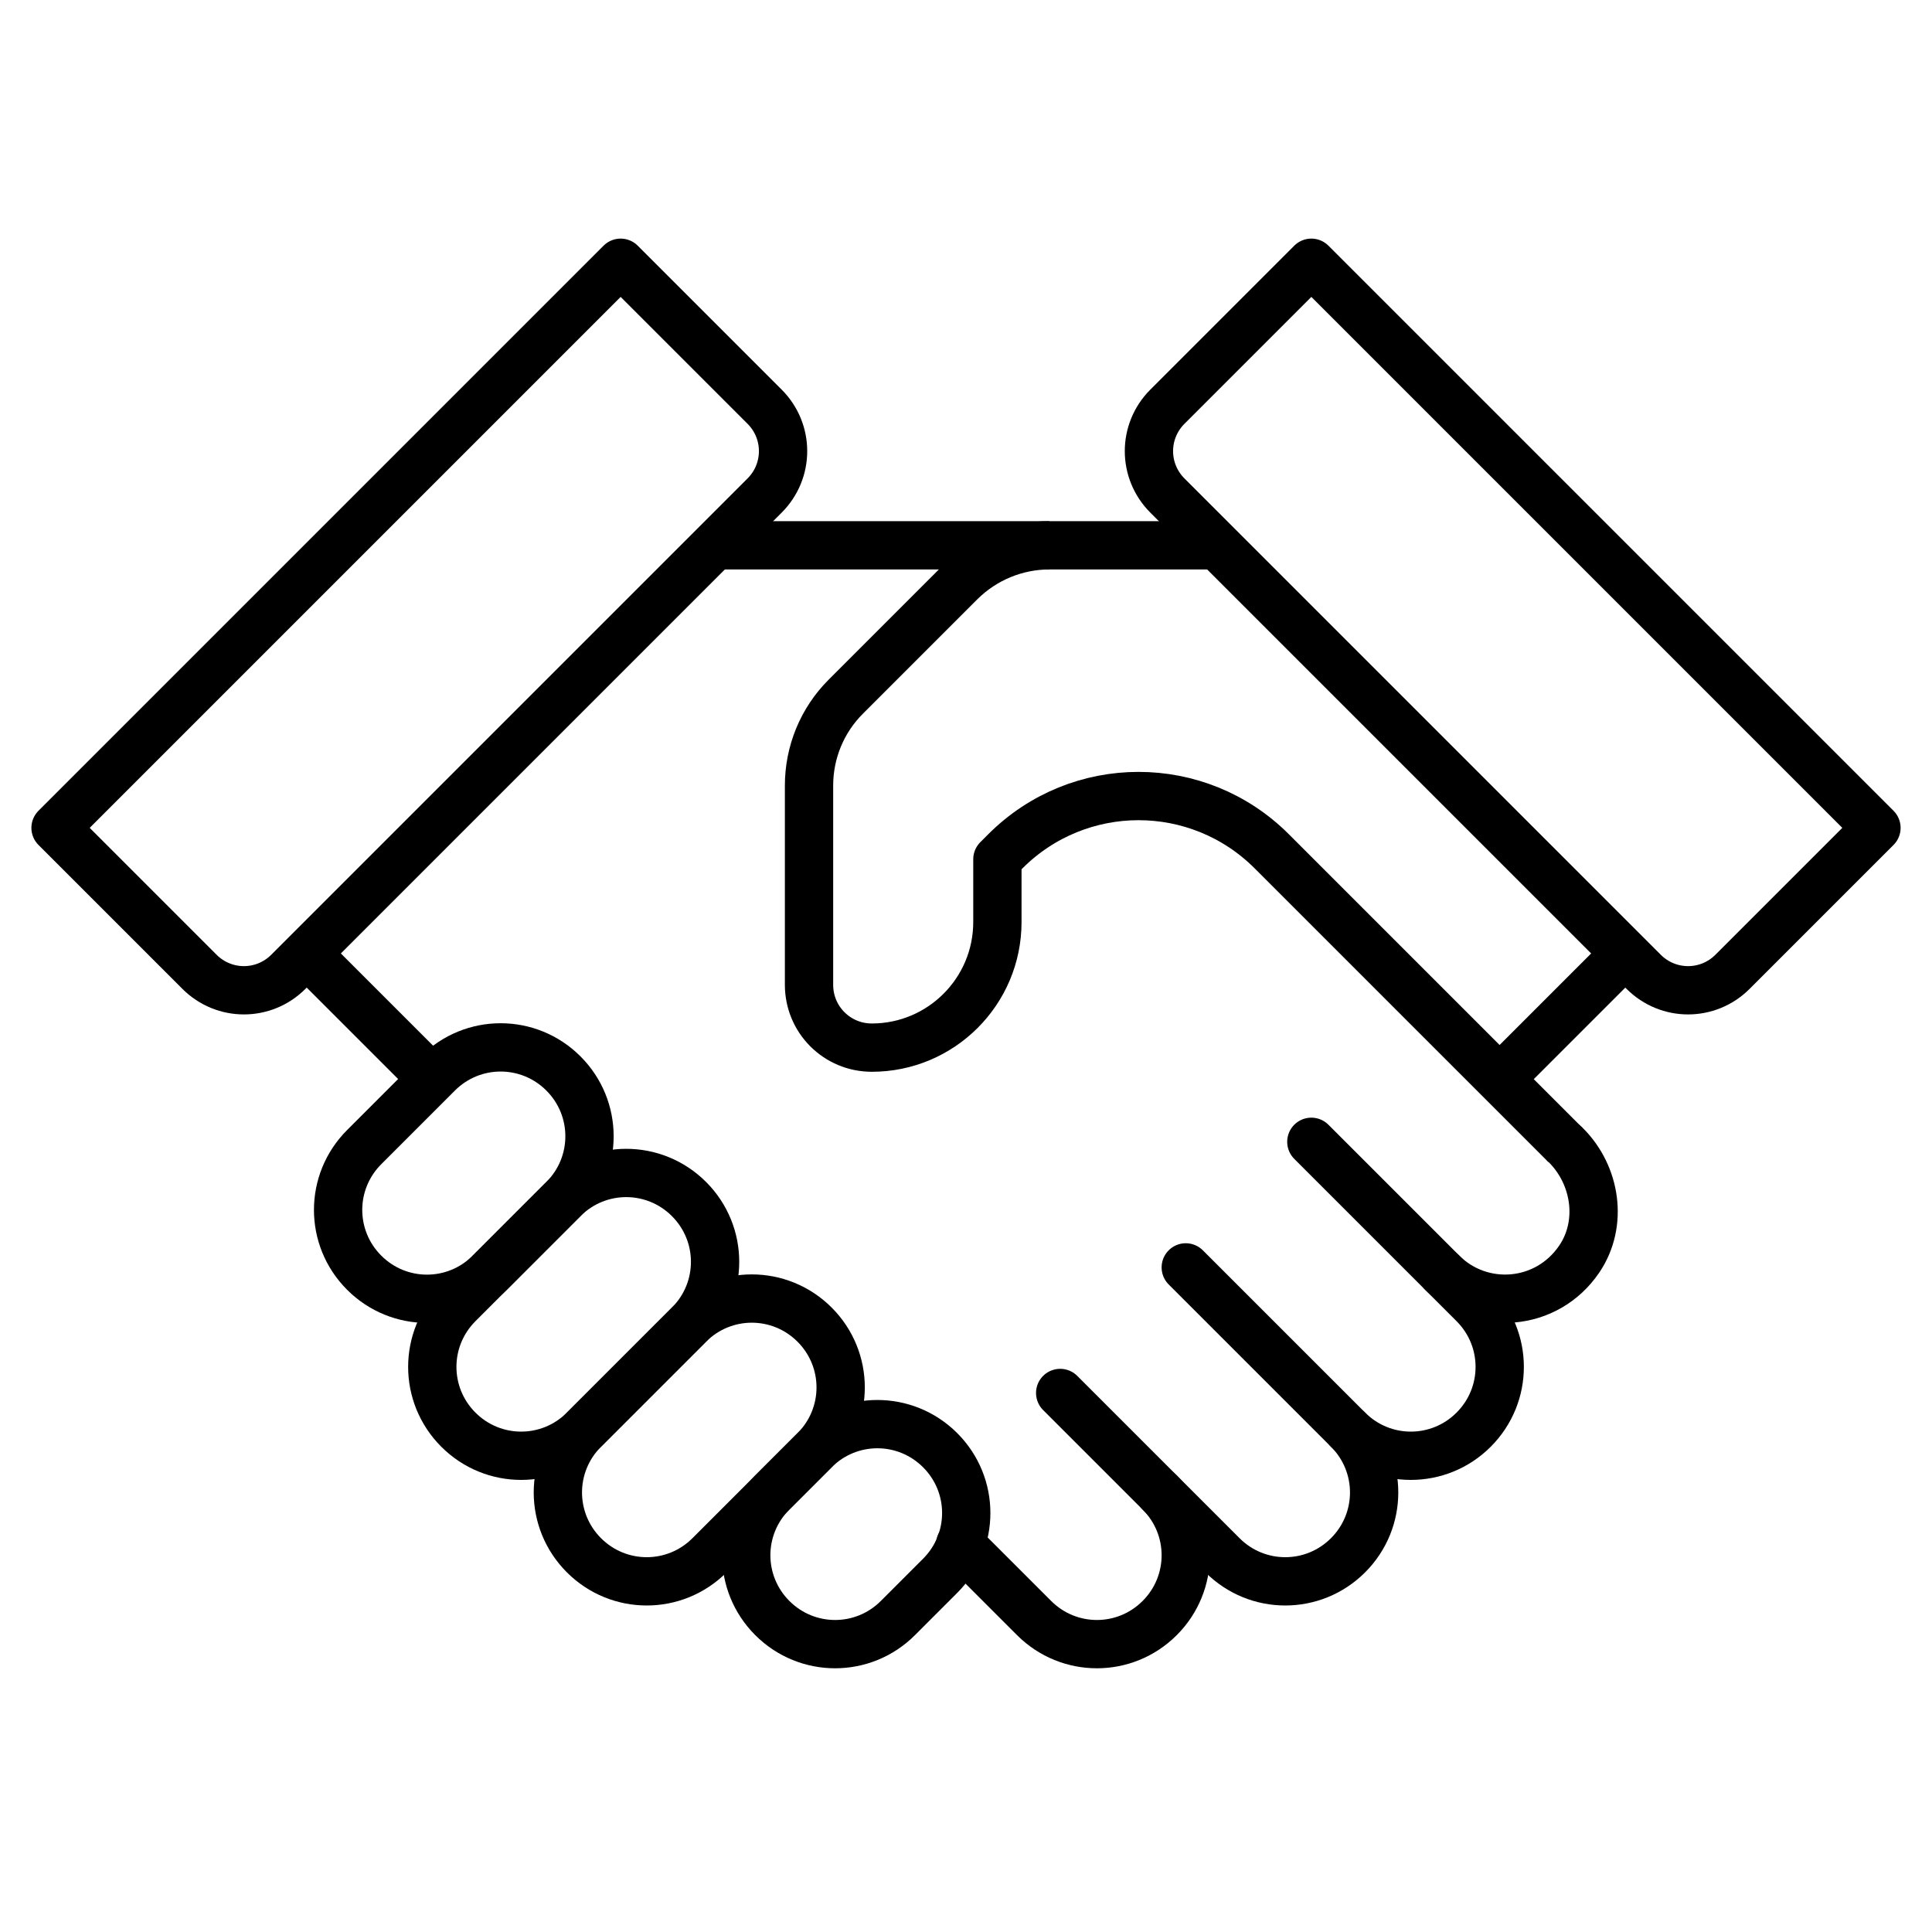
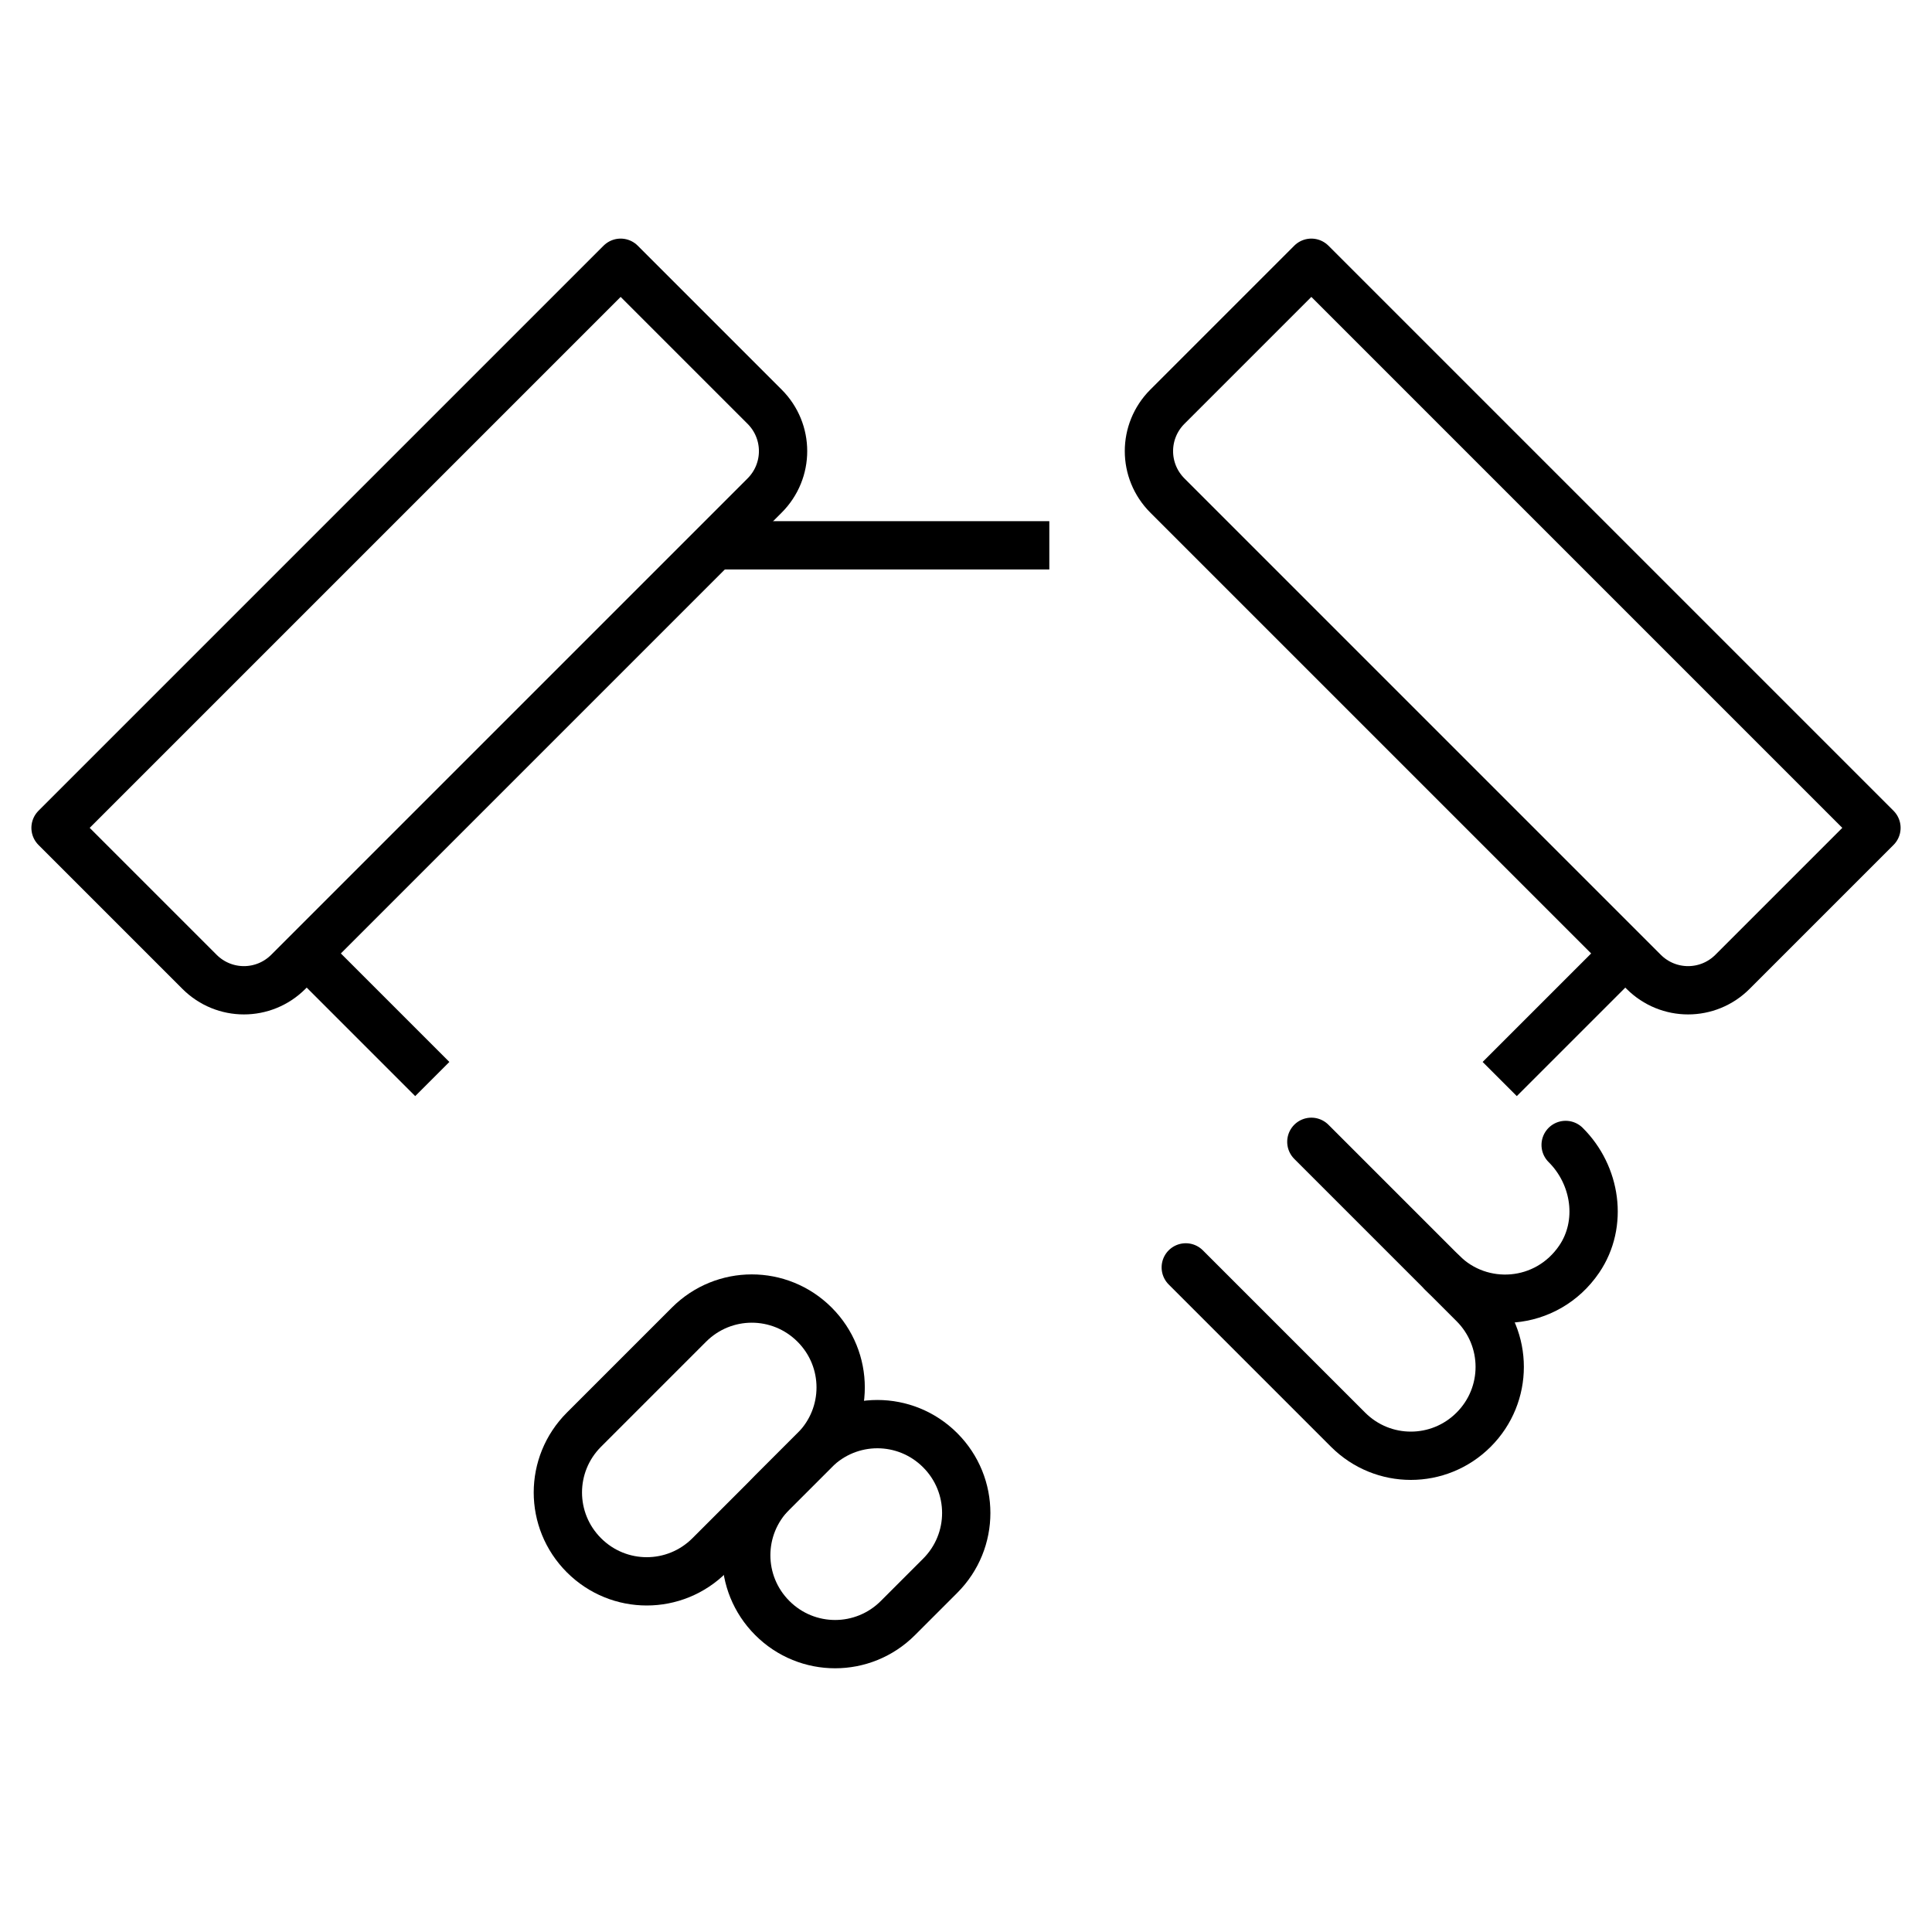
<svg xmlns="http://www.w3.org/2000/svg" version="1.1" width="1280" height="1280" viewBox="0 0 65535 65535">
  <svg id="Calque_1" viewBox="0 0 80 80" width="65535" height="65535">
    <defs>
      <style>.cls-1{stroke-linecap:round;}.cls-1,.cls-2{fill:none;stroke:#000;stroke-linejoin:round;stroke-width:2px;}</style>
    </defs>
    <path class="cls-2" d="m37.18,67c-1.44,1.44-3.76,1.44-5.2,0s-1.44-3.76,0-5.2l1.75-1.75c1.44-1.44,3.76-1.44,5.2,0s1.44,3.76,0,5.2l-1.75,1.75Z" />
    <path class="cls-2" d="m29.38,64.4c-1.44,1.44-3.76,1.44-5.2,0s-1.44-3.76,0-5.2l4.35-4.35c1.44-1.44,3.76-1.44,5.2,0s1.44,3.76,0,5.2l-4.35,4.35Z" />
-     <path class="cls-2" d="m24.18,59.2c-1.44,1.44-3.76,1.44-5.2,0s-1.44-3.76,0-5.2l4.35-4.35c1.44-1.44,3.76-1.44,5.2,0s1.44,3.76,0,5.2l-4.35,4.35Z" />
-     <path class="cls-2" d="m20.28,52.7c-1.44,1.44-3.76,1.44-5.2,0s-1.44-3.76,0-5.2l3.05-3.05c1.44-1.44,3.76-1.44,5.2,0s1.44,3.76,0,5.2l-3.05,3.05Z" />
-     <path class="cls-1" d="m43.9,57.68l6.72,6.72c1.44,1.44,3.76,1.44,5.2,0s1.44-3.76,0-5.2" />
    <path class="cls-1" d="m49.1,52.48l6.72,6.72c1.44,1.44,3.76,1.44,5.2,0s1.44-3.76,0-5.2l-1.3-1.3" />
-     <path class="cls-1" d="m39.76,63.94l3.06,3.06c1.44,1.44,3.76,1.44,5.2,0s1.44-3.76,0-5.2" />
    <path class="cls-1" d="m54.3,47.28l5.42,5.42c1.6,1.6,4.32,1.42,5.67-.56,1-1.47.7-3.48-.56-4.73" />
-     <path class="cls-2" d="m50.4,22.58h-6.95c-1.38,0-2.7.55-3.68,1.52l-4.75,4.75c-.98.98-1.52,2.3-1.52,3.68v8.25c0,1.44,1.16,2.6,2.6,2.6h0c2.87,0,5.2-2.33,5.2-5.2v-2.6l.33-.33c3.05-3.05,7.98-3.05,11.03,0l12.16,12.16" />
    <line class="cls-2" x1="29.6" y1="22.58" x2="43.45" y2="22.58" />
    <line class="cls-2" x1="17.9" y1="44.68" x2="12.7" y2="39.48" />
    <path class="cls-1" d="m25.7,10.88l5.96,5.96c1.02,1.02,1.02,2.66,0,3.68l-19.72,19.72c-1.02,1.02-2.66,1.02-3.68,0l-5.96-5.96L25.7,10.88Z" />
    <path class="cls-1" d="m54.3,10.88l-5.96,5.96c-1.02,1.02-1.02,2.66,0,3.68l19.72,19.72c1.02,1.02,2.66,1.02,3.68,0l5.96-5.96-23.4-23.4Z" />
    <line class="cls-2" x1="62.1" y1="44.68" x2="67.3" y2="39.48" />
  </svg>
</svg>